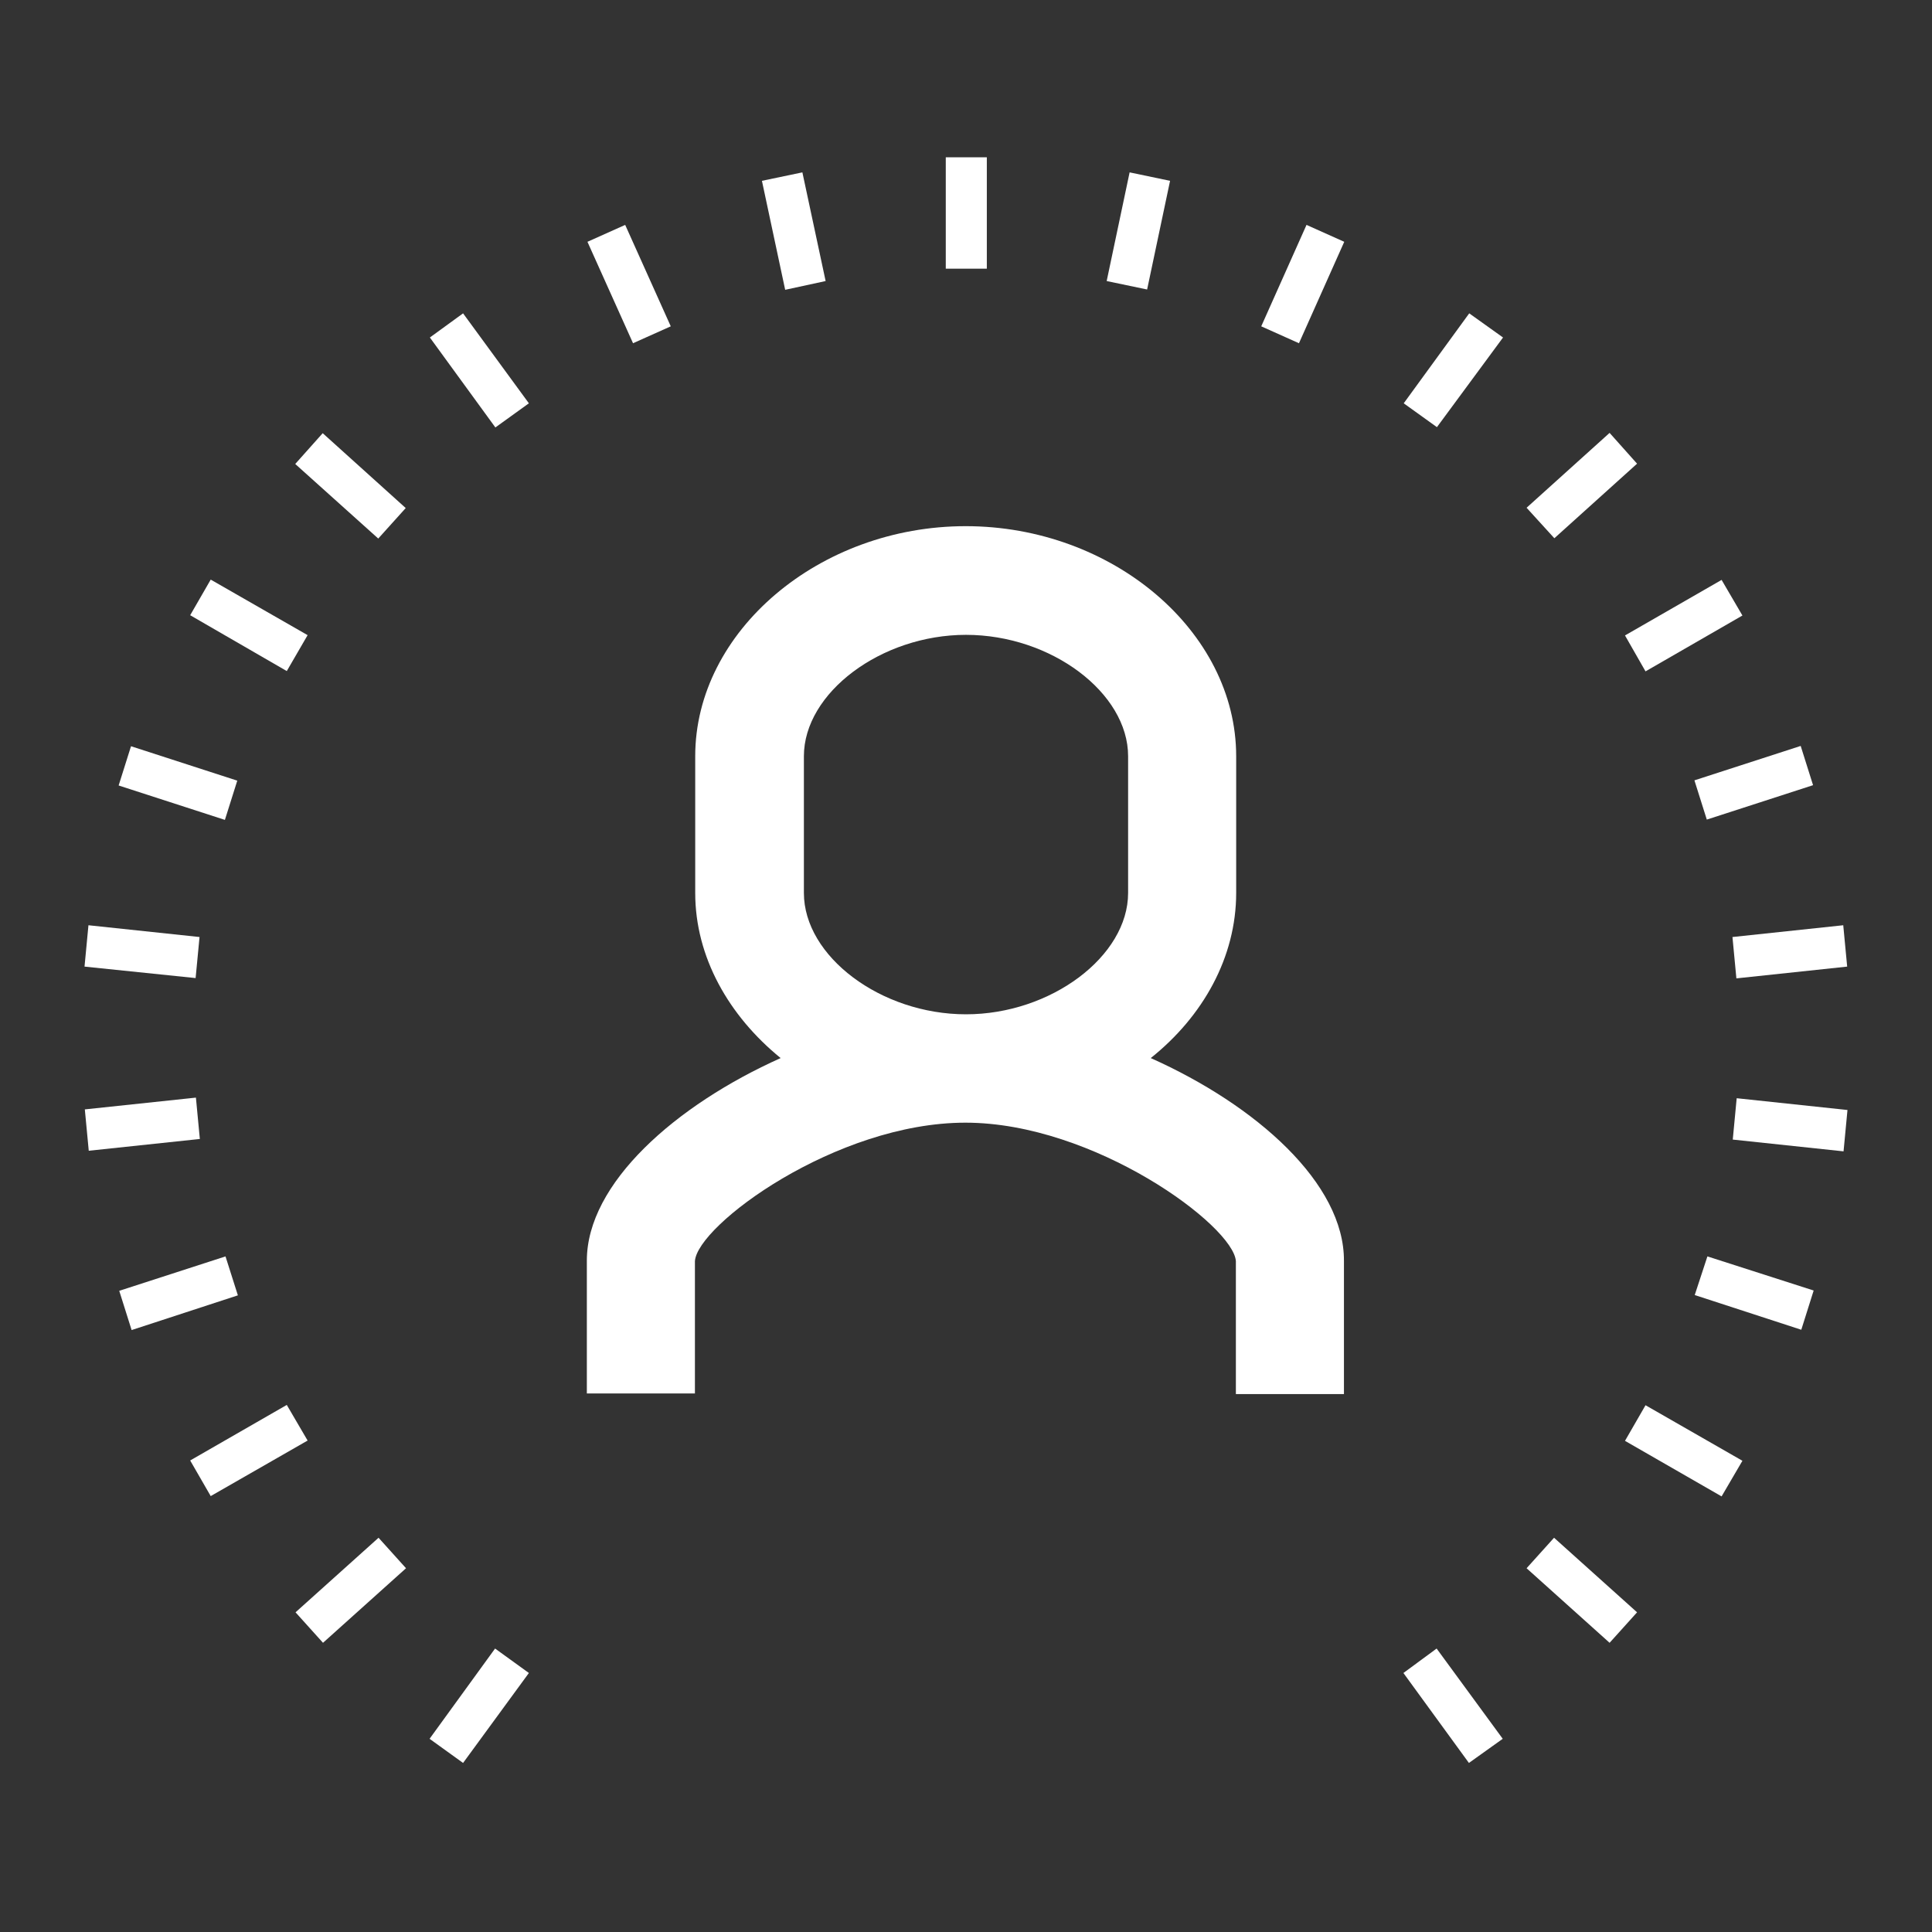
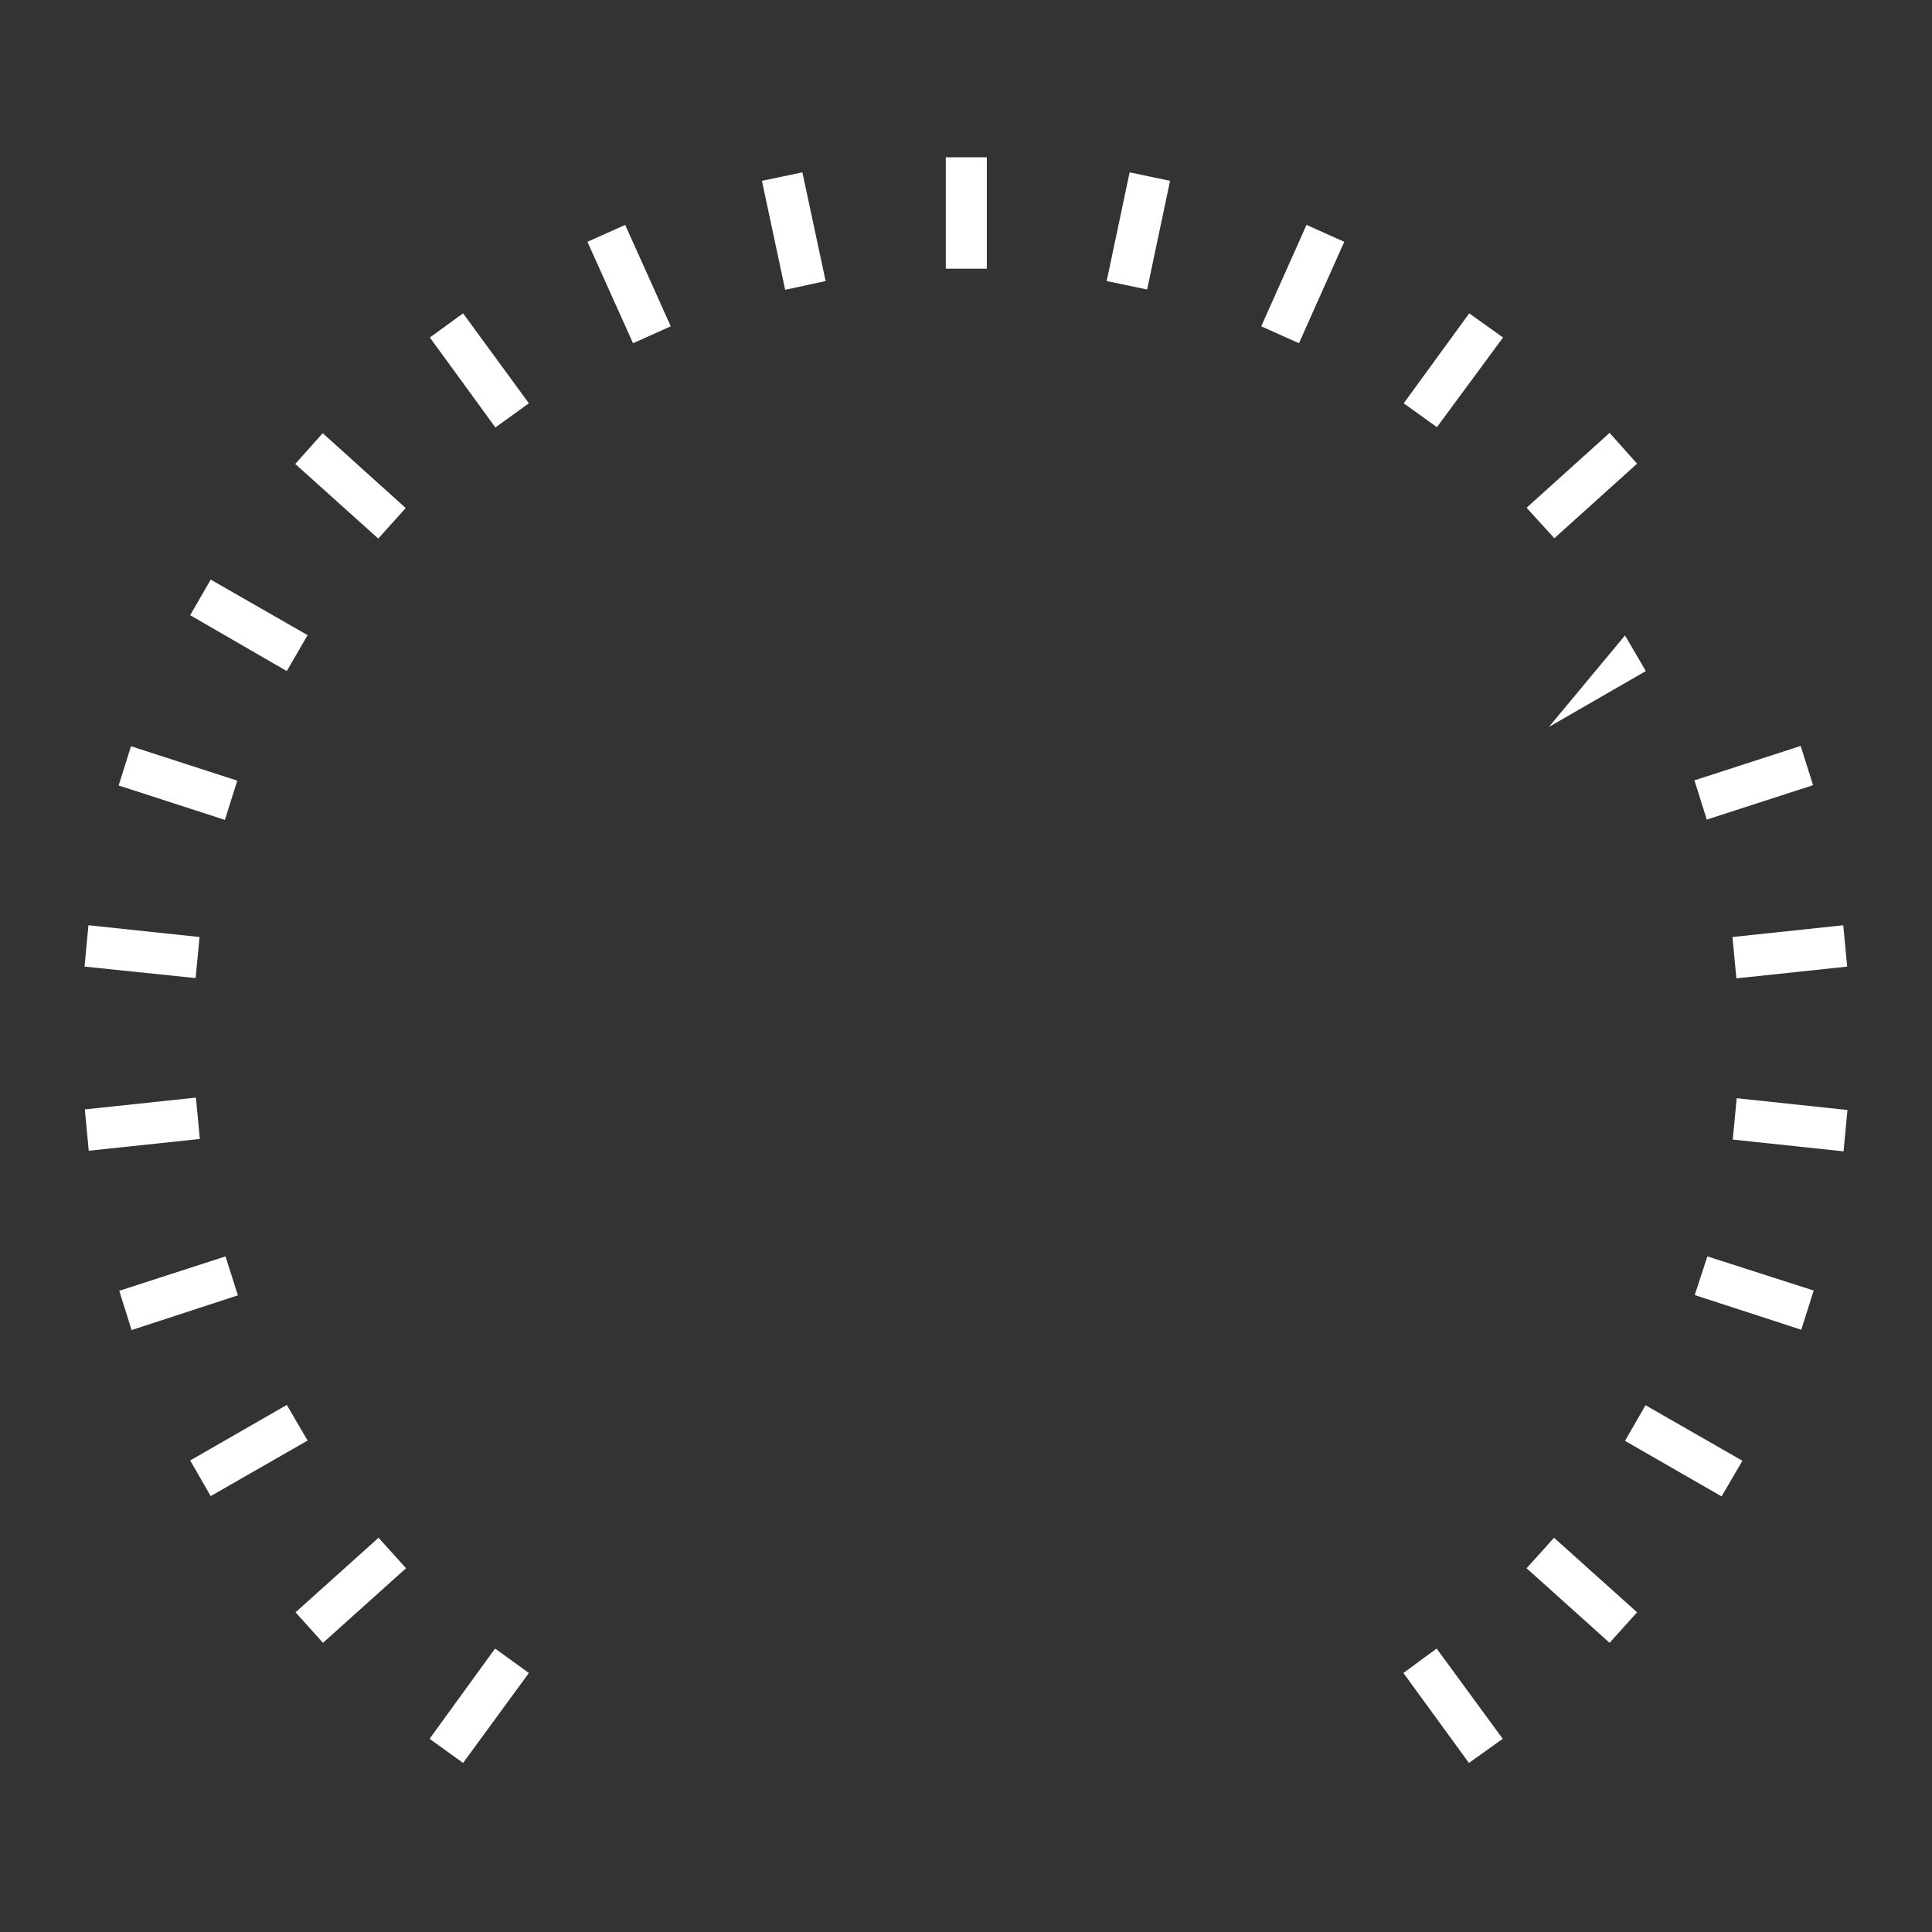
<svg xmlns="http://www.w3.org/2000/svg" version="1.1" id="Layer_1" x="0px" y="0px" viewBox="0 0 640 640" style="enable-background:new 0 0 640 640;" xml:space="preserve">
  <rect x="0" y="0" width="640" height="640" fill="#333333" stroke="none" />
  <style type="text/css">
	.st0{fill-rule:evenodd;clip-rule:evenodd;fill:#FFFFFF;}
</style>
  <g>
-     <path class="st0" d="M573.9,310.4l36.7-3.9l1.3,13.7l-36.7,3.9L573.9,310.4z M561.3,258.5l35.2-11.4l4.1,13l-35.2,11.4L561.3,258.5   z M538.3,210.5l32-18.4l6.9,11.8l-32.1,18.5L538.3,210.5z M505.7,168.2l27.5-24.8l9.1,10.2l-27.4,24.7L505.7,168.2z M465,133.6   l21.7-29.8l11.2,8L476,141.5L465,133.6z M417.8,108.1l15-33.6l12.5,5.6l-15,33.6L417.8,108.1z M366.6,93.1l7.6-36l13.4,2.8l-7.6,36   L366.6,93.1z M313.3,52.1h13.6v36.9h-13.6V52.1z M252.4,59.9l13.4-2.8l7.7,36L260.1,96L252.4,59.9z M194.6,80.1l12.5-5.6l15.1,33.6   l-12.5,5.6L194.6,80.1z M142.4,111.8l11-8l21.8,29.8l-11.1,8L142.4,111.8z M97.8,153.7l9.1-10.2l27.5,24.8l-9.1,10.1L97.8,153.7z    M95,222.3L63,203.8l6.8-11.8l32.1,18.4L95,222.3z M74.5,271.6l-35.2-11.4l4.1-13l35.2,11.4L74.5,271.6z M64.8,324L28,320.2   l1.3-13.7l36.8,3.9L64.8,324z M66.2,377.3l-36.8,3.9l-1.3-13.7l36.8-3.9L66.2,377.3z M78.8,429.1l-35.2,11.5l-4.1-13l35.2-11.4   L78.8,429.1z M101.9,477.2l-32.1,18.4L63,483.8L95,465.4L101.9,477.2z M134.5,519.5L107,544.2l-9.1-10.1l27.5-24.7L134.5,519.5z    M175.2,554.2l-21.8,29.8l-11.1-8l21.7-29.9L175.2,554.2z M497.8,576l-11.2,8l-21.7-29.8l11-8.1L497.8,576z M542.3,534.1l-9.1,10.1   l-27.5-24.7l9.1-10.1L542.3,534.1z M545.1,465.5l32.1,18.4l-6.9,11.8l-32-18.4L545.1,465.5z M565.6,416.2l35.2,11.3l-4.1,13   L561.4,429L565.6,416.2z M575.3,363.8l36.7,3.9l-1.3,13.7l-36.7-3.9L575.3,363.8z" />
-     <path class="st0" d="M381.2,350.5c17.3-13.8,28.3-33.4,28.3-54.7v-45.3c0-41.4-41-76.2-89.6-76.2c-48.5,0-89.6,34.8-89.6,76.2v45.3   c0,21.2,11.1,40.7,28.3,54.7c-34.8,15.6-64.2,41.5-64.2,67.1v44h35.8v-43.8c0.7-11.9,46.7-45.9,89.6-45.9   c42.7,0,88.9,34.2,89.6,45.9v44h35.8v-44C445.4,392,416.1,366.1,381.2,350.5z M373.7,295.8c0,21-25.6,40.2-53.7,40.2   c-28.2,0-53.7-19.2-53.7-40.2v-45.3c0-21,25.6-40.2,53.7-40.2c28.2,0,53.7,19.2,53.7,40.2V295.8z" />
+     <path class="st0" d="M573.9,310.4l36.7-3.9l1.3,13.7l-36.7,3.9L573.9,310.4z M561.3,258.5l35.2-11.4l4.1,13l-35.2,11.4L561.3,258.5   z M538.3,210.5l6.9,11.8l-32.1,18.5L538.3,210.5z M505.7,168.2l27.5-24.8l9.1,10.2l-27.4,24.7L505.7,168.2z M465,133.6   l21.7-29.8l11.2,8L476,141.5L465,133.6z M417.8,108.1l15-33.6l12.5,5.6l-15,33.6L417.8,108.1z M366.6,93.1l7.6-36l13.4,2.8l-7.6,36   L366.6,93.1z M313.3,52.1h13.6v36.9h-13.6V52.1z M252.4,59.9l13.4-2.8l7.7,36L260.1,96L252.4,59.9z M194.6,80.1l12.5-5.6l15.1,33.6   l-12.5,5.6L194.6,80.1z M142.4,111.8l11-8l21.8,29.8l-11.1,8L142.4,111.8z M97.8,153.7l9.1-10.2l27.5,24.8l-9.1,10.1L97.8,153.7z    M95,222.3L63,203.8l6.8-11.8l32.1,18.4L95,222.3z M74.5,271.6l-35.2-11.4l4.1-13l35.2,11.4L74.5,271.6z M64.8,324L28,320.2   l1.3-13.7l36.8,3.9L64.8,324z M66.2,377.3l-36.8,3.9l-1.3-13.7l36.8-3.9L66.2,377.3z M78.8,429.1l-35.2,11.5l-4.1-13l35.2-11.4   L78.8,429.1z M101.9,477.2l-32.1,18.4L63,483.8L95,465.4L101.9,477.2z M134.5,519.5L107,544.2l-9.1-10.1l27.5-24.7L134.5,519.5z    M175.2,554.2l-21.8,29.8l-11.1-8l21.7-29.9L175.2,554.2z M497.8,576l-11.2,8l-21.7-29.8l11-8.1L497.8,576z M542.3,534.1l-9.1,10.1   l-27.5-24.7l9.1-10.1L542.3,534.1z M545.1,465.5l32.1,18.4l-6.9,11.8l-32-18.4L545.1,465.5z M565.6,416.2l35.2,11.3l-4.1,13   L561.4,429L565.6,416.2z M575.3,363.8l36.7,3.9l-1.3,13.7l-36.7-3.9L575.3,363.8z" />
  </g>
</svg>